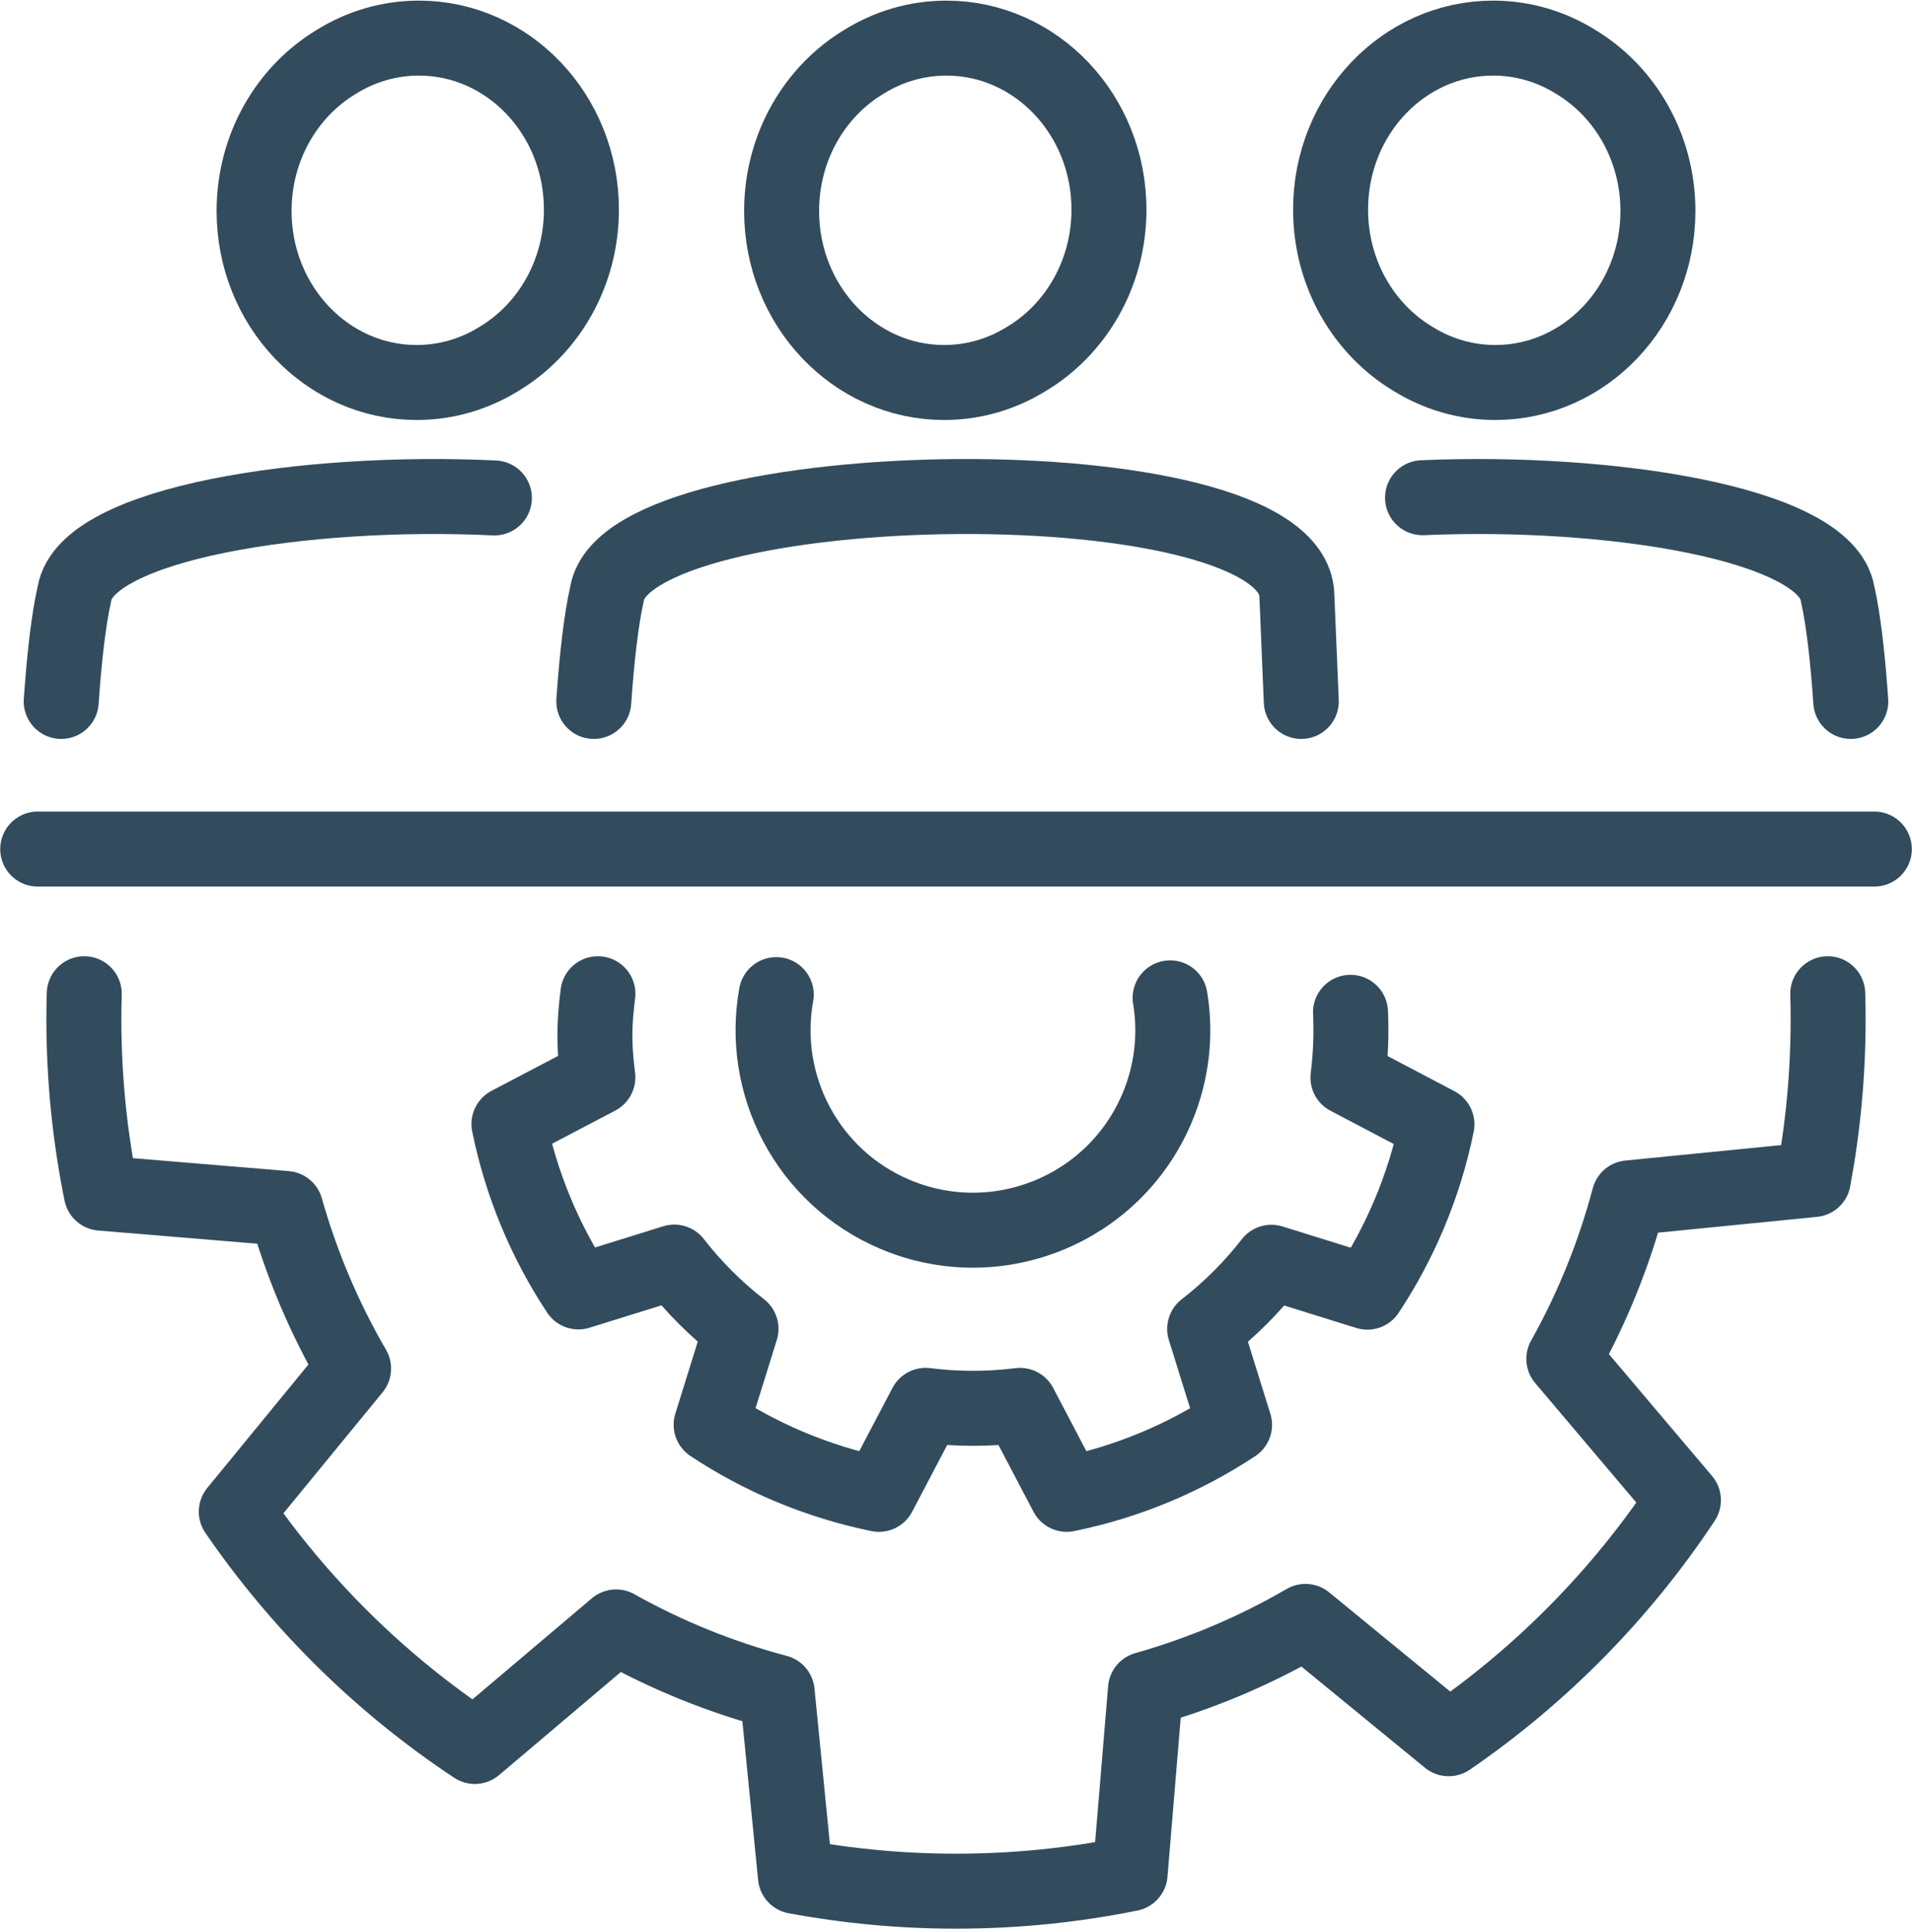
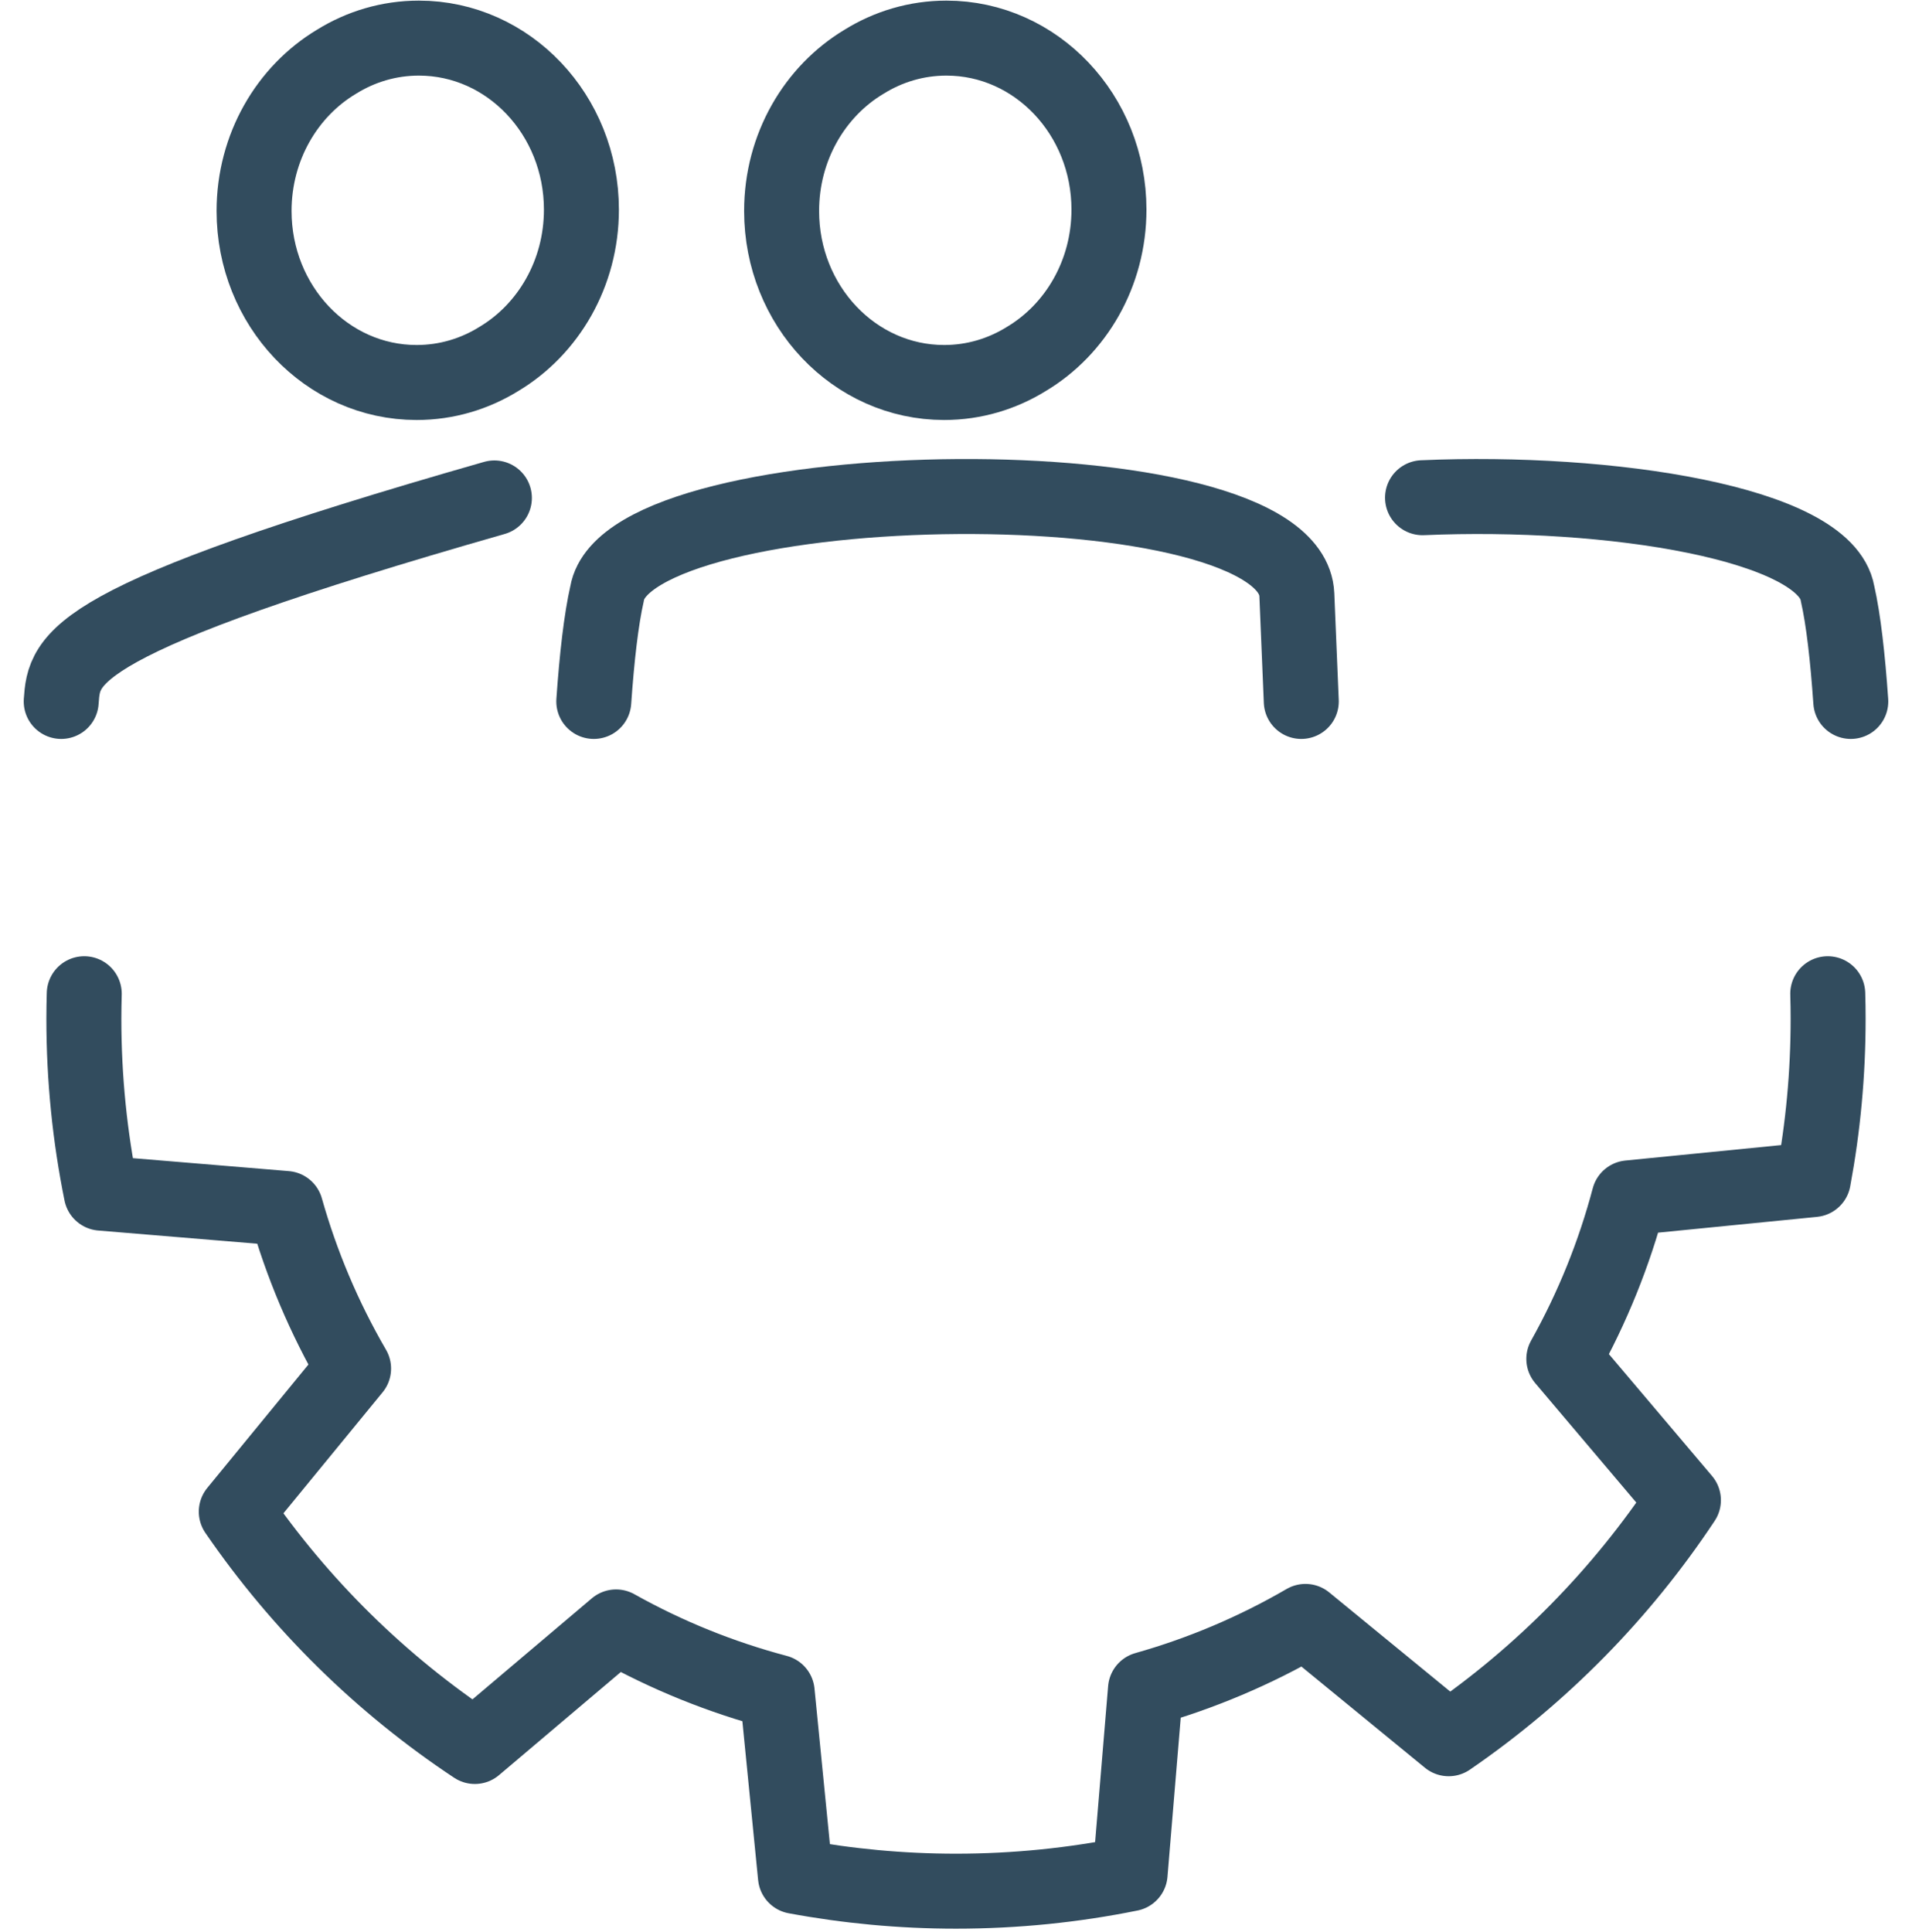
<svg xmlns="http://www.w3.org/2000/svg" width="476" height="481" viewBox="0 0 476 481" fill="none">
  <path d="M235.613 9.488C257.96 9.488 276.08 28.603 276.08 52.183C276.08 68.111 267.813 82.003 255.546 89.339C249.533 93.073 242.533 95.219 235.053 95.219C212.706 95.219 194.586 76.105 194.586 52.524C194.586 36.596 202.853 22.712 215.106 15.372C221.12 11.633 228.133 9.488 235.613 9.488Z" stroke="#324C5E" stroke-width="18.667" stroke-miterlimit="22.926" stroke-linecap="round" stroke-linejoin="round" />
  <path d="M104.279 9.488C126.626 9.488 144.746 28.603 144.746 52.183C144.746 68.111 136.479 82.003 124.226 89.339C118.213 93.073 111.213 95.219 103.72 95.219C81.373 95.219 63.253 76.105 63.253 52.524C63.253 36.596 71.519 22.712 83.773 15.372C89.786 11.633 96.799 9.488 104.279 9.488Z" stroke="#324C5E" stroke-width="18.667" stroke-miterlimit="22.926" stroke-linecap="round" stroke-linejoin="round" />
  <path d="M323.959 174.617L322.853 148.048C321.453 114.263 156.48 116.776 151.146 147.71C149.653 154.269 148.586 163.712 147.826 174.617" stroke="#324C5E" stroke-width="18.667" stroke-miterlimit="22.926" stroke-linecap="round" stroke-linejoin="round" />
-   <path d="M123.079 123.956C76.239 121.721 21.586 130.122 18.559 147.71C17.053 154.269 15.999 163.712 15.239 174.617" stroke="#324C5E" stroke-width="18.667" stroke-miterlimit="22.926" stroke-linecap="round" stroke-linejoin="round" />
+   <path d="M123.079 123.956C17.053 154.269 15.999 163.712 15.239 174.617" stroke="#324C5E" stroke-width="18.667" stroke-miterlimit="22.926" stroke-linecap="round" stroke-linejoin="round" />
  <path d="M354.146 123.901C400.706 121.867 454.44 130.274 457.453 147.71C458.947 154.269 460 163.712 460.76 174.617" stroke="#324C5E" stroke-width="18.667" stroke-miterlimit="22.926" stroke-linecap="round" stroke-linejoin="round" />
-   <path d="M371.72 9.488C349.373 9.488 331.253 28.603 331.253 52.183C331.253 68.111 339.52 82.003 351.773 89.339C357.787 93.073 364.8 95.219 372.28 95.219C394.627 95.219 412.747 76.104 412.747 52.524C412.747 36.596 404.48 22.712 392.227 15.372C386.213 11.633 379.2 9.488 371.72 9.488Z" stroke="#324C5E" stroke-width="18.667" stroke-miterlimit="22.926" stroke-linecap="round" stroke-linejoin="round" />
  <path d="M455.026 247.378C455.093 249.468 455.12 251.566 455.12 253.671C455.12 267.326 453.853 280.684 451.439 293.64L405.546 298.194C401.879 312.034 396.466 325.51 389.32 338.279L419.093 373.455C403.613 396.815 383.746 416.999 360.653 432.842L324.999 403.632C312.346 410.988 298.946 416.618 285.173 420.506L281.346 466.456C267.346 469.295 252.853 470.79 237.999 470.79C224.346 470.79 210.986 469.516 198.026 467.106L193.479 421.239C179.639 417.578 166.146 412.16 153.373 405.006L118.213 434.768C94.853 419.288 74.666 399.41 58.826 376.315L88.026 340.688C80.666 328.024 75.039 314.631 71.146 300.838L25.213 297.022C22.373 283.014 20.879 268.518 20.879 253.671C20.879 251.566 20.919 249.468 20.973 247.378" stroke="#324C5E" stroke-width="18.667" stroke-miterlimit="22.926" stroke-linecap="round" stroke-linejoin="round" />
-   <path d="M9.386 211.367H466.626" stroke="#324C5E" stroke-width="18.667" stroke-miterlimit="22.926" stroke-linecap="round" stroke-linejoin="round" />
-   <path d="M336.213 252.004C336.466 257.464 336.253 262.899 335.573 268.249L357.733 279.895C356.186 287.496 353.866 295.057 350.72 302.476C347.826 309.3 344.359 315.705 340.413 321.668L316.52 314.224C311.746 320.365 306.186 325.951 299.906 330.817L307.346 354.704C294.653 363.099 280.453 368.975 265.559 371.999L253.933 349.852C246.04 350.847 238.16 350.823 230.453 349.845L218.813 372C211.213 370.451 203.653 368.128 196.226 364.983C189.399 362.089 182.999 358.624 177.039 354.675L184.479 330.792C178.333 326.028 172.746 320.464 167.866 314.184L144 321.609C135.6 308.925 129.733 294.716 126.706 279.819L148.839 268.2C147.839 260.312 147.866 255.093 148.853 247.377M193.253 247.596C189.173 269.999 200.96 293.031 222.8 302.289C248.106 313.012 277.306 301.199 288.026 275.9C291.839 266.893 292.799 257.392 291.306 248.405" stroke="#324C5E" stroke-width="18.667" stroke-miterlimit="22.926" stroke-linecap="round" stroke-linejoin="round" />
</svg>